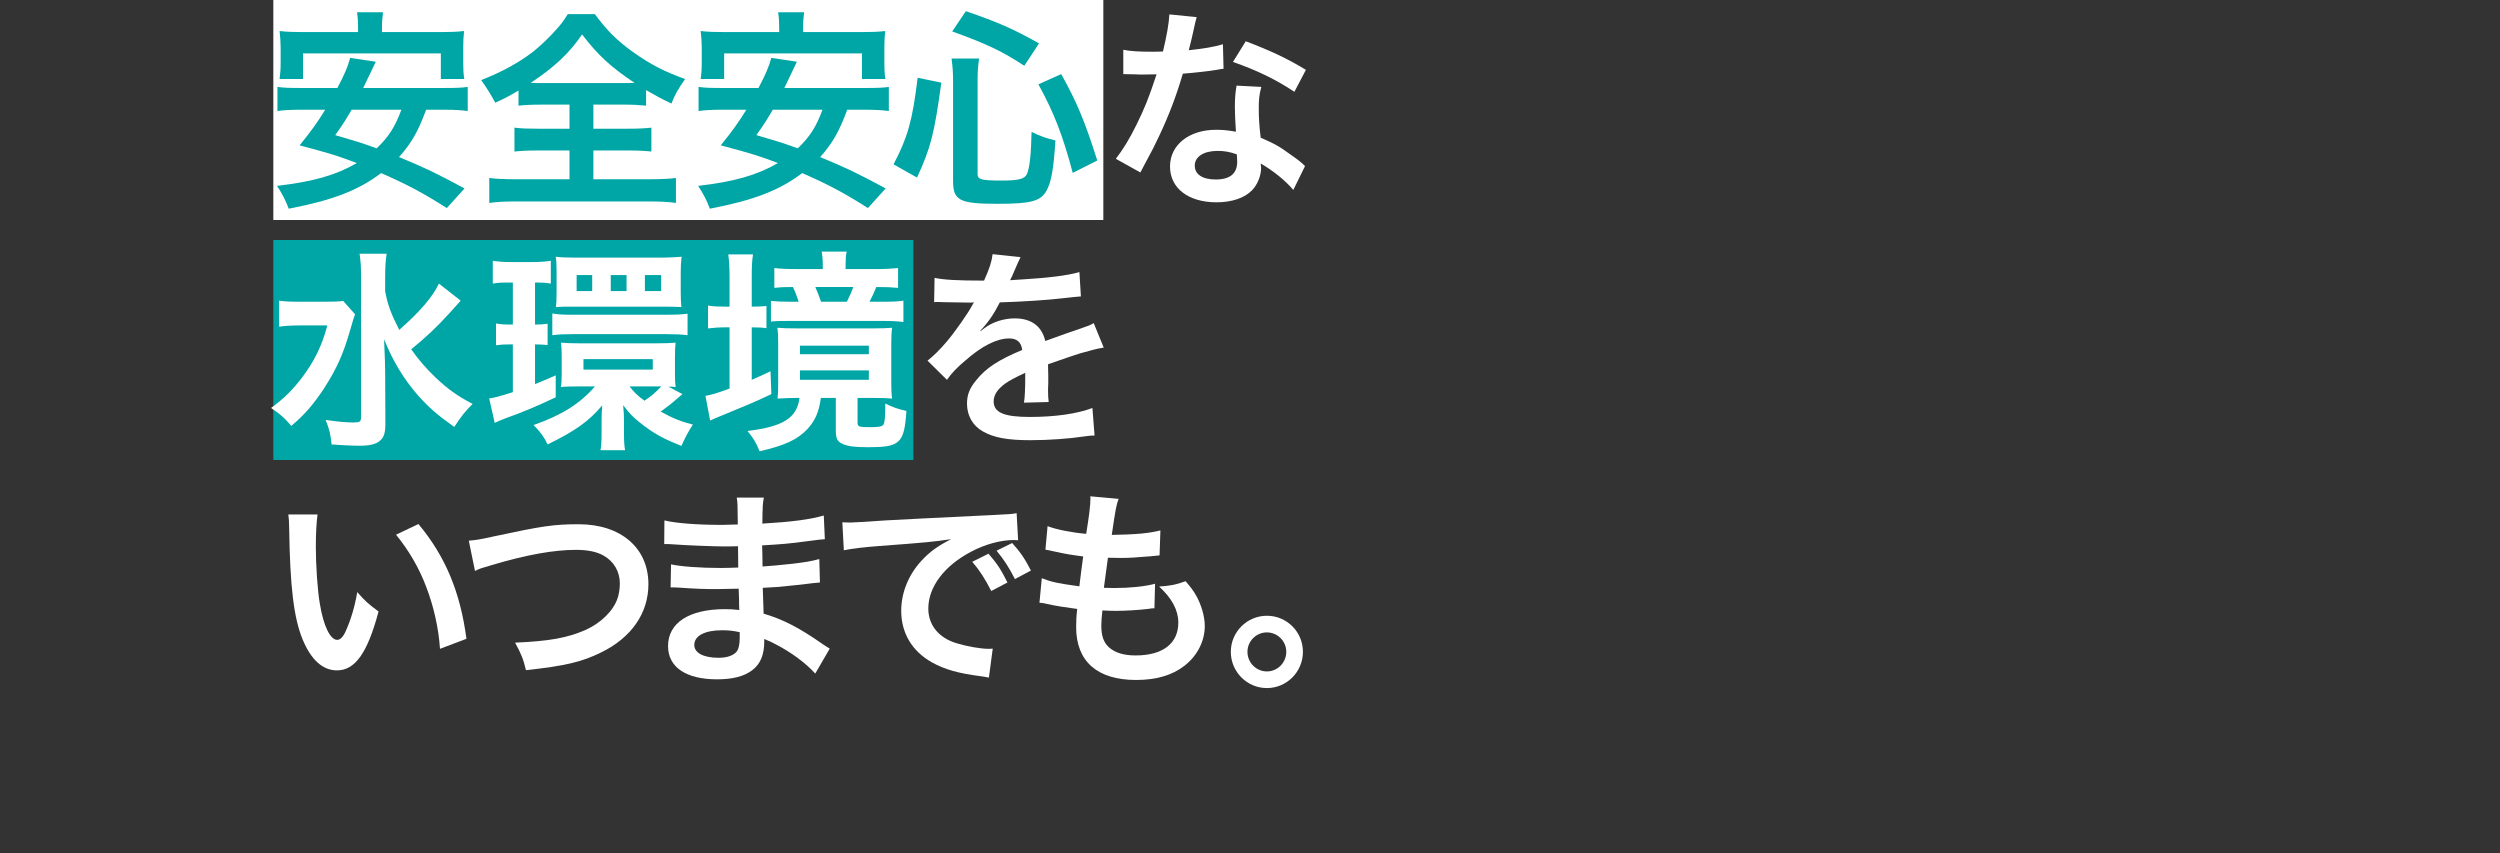
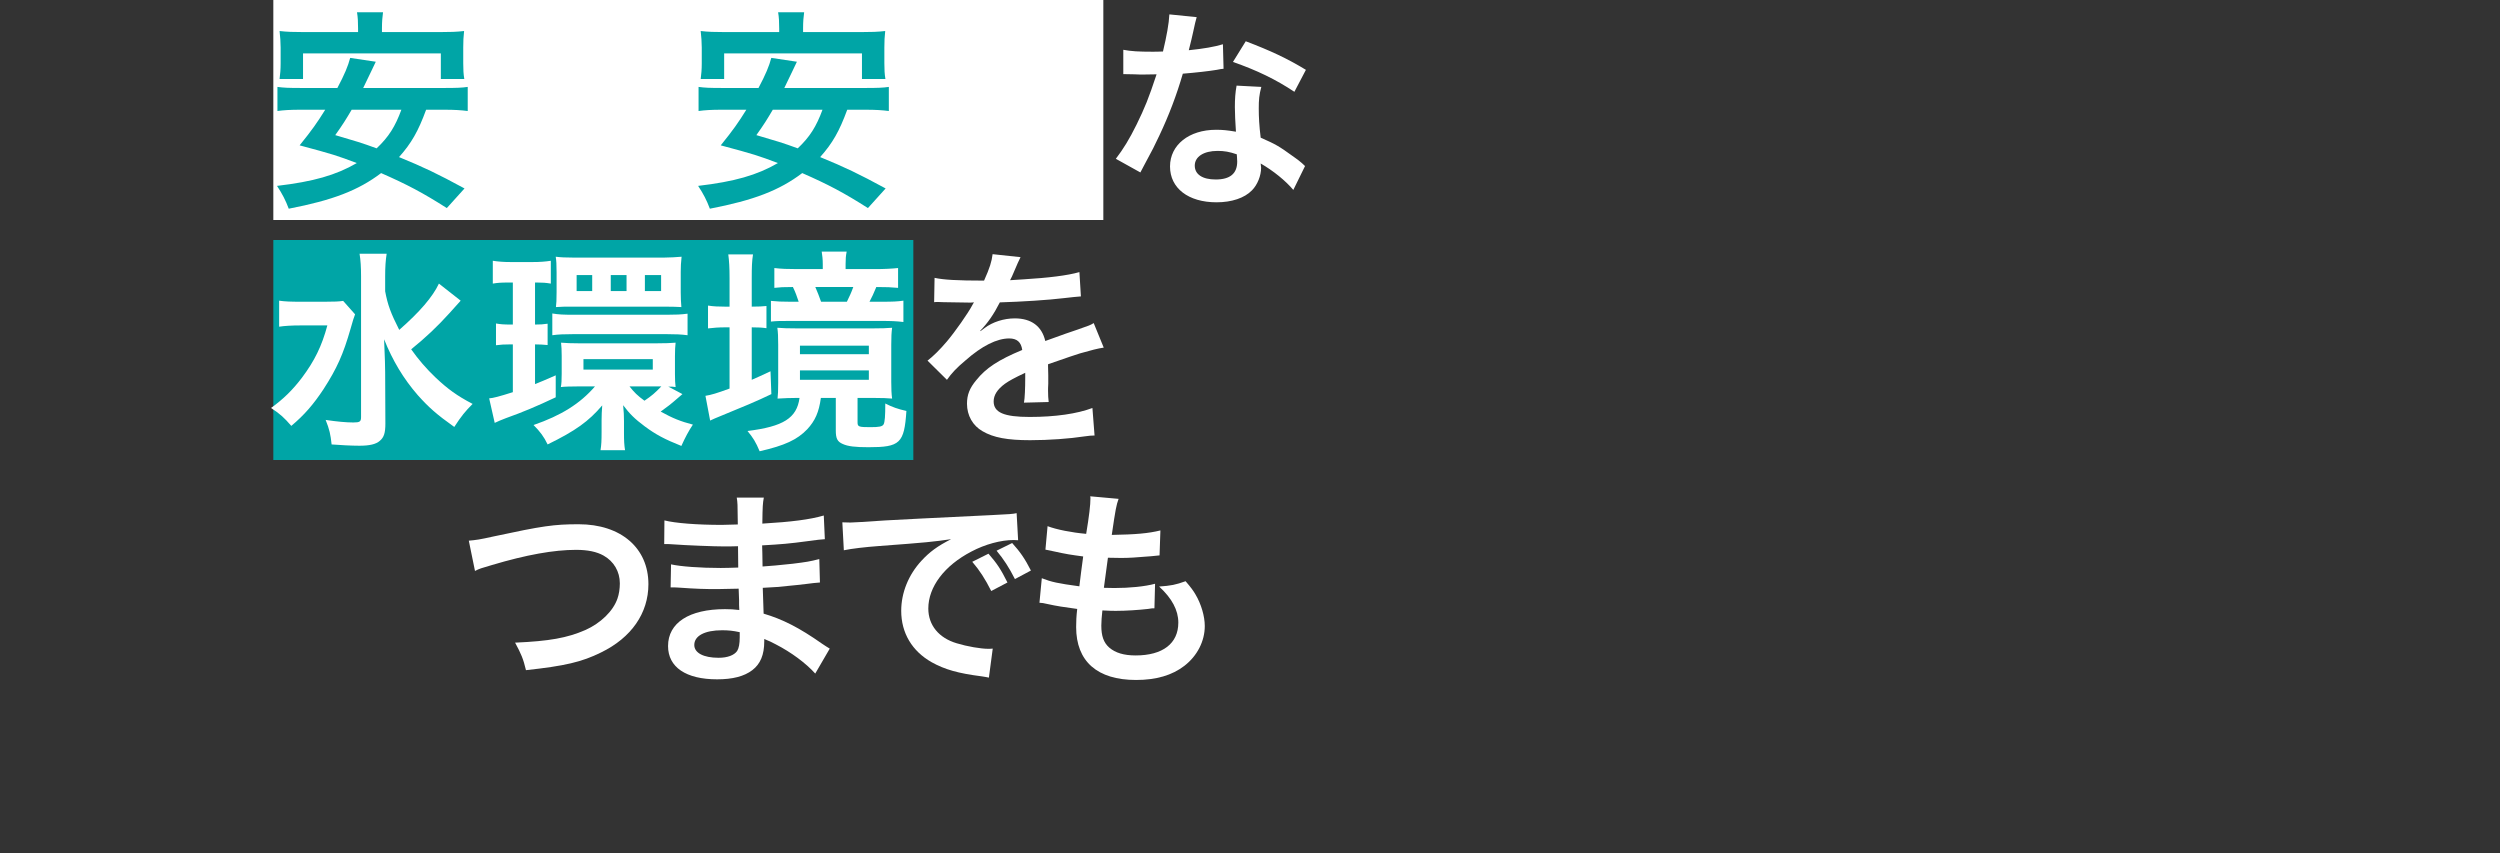
<svg xmlns="http://www.w3.org/2000/svg" id="_レイヤー_1" viewBox="0 0 750 256">
  <rect x="0" y="0" width="750" height="256" fill="#333333" stroke="none" />
  <g id="_グループ_7">
    <g id="_長方形_34-3">
      <rect x="82" width="249" height="66" fill="#fff" />
    </g>
    <g id="_長方形_34-4">
      <rect x="82" y="72" width="192" height="66" fill="#00a5a6" />
    </g>
    <g id="_安全安心な_水環境を_いつまでも_">
      <path d="m127.836,32.92c-2.368,6.463-4.416,10.047-8.127,14.207,7.487,3.072,11.391,4.928,19.646,9.407l-5.312,5.888c-7.231-4.608-11.967-7.104-19.71-10.495-6.848,5.184-14.463,8.127-27.71,10.687-.96-2.56-1.92-4.416-3.52-6.848,10.879-1.28,17.663-3.2,23.935-6.847-5.952-2.24-7.104-2.624-17.151-5.312,3.776-4.672,5.248-6.784,7.679-10.688h-7.359c-3.136,0-5.12.128-6.976.384v-7.231c1.856.256,3.328.32,6.976.32h11.007c2.176-4.096,3.2-6.592,3.84-9.023l7.679,1.152-1.28,2.688c-.555,1.109-1.387,2.837-2.496,5.184h24.318c3.712,0,5.248-.064,7.04-.32v7.231c-1.984-.256-3.904-.384-7.04-.384h-5.439,0Zm-20.415-24.382c0-1.92-.064-3.328-.32-4.863h7.807c-.192,1.344-.32,2.879-.32,4.799v1.152h17.279c3.136,0,5.184-.064,7.359-.32-.192,1.664-.256,3.136-.256,4.928v4.735c0,1.856.064,3.264.32,4.736h-7.04v-7.679h-41.341v7.679h-7.04c.192-1.472.32-2.816.32-4.736v-4.735c0-1.536-.128-3.264-.32-4.928,2.176.256,4.16.32,7.359.32h16.191v-1.088h.002Zm-1.92,24.382c-1.856,3.136-2.56,4.288-4.928,7.616,6.336,1.855,7.872,2.304,12.416,3.967,3.647-3.456,5.567-6.527,7.423-11.583,0,0-14.911,0-14.911,0Z" fill="#00a5a6" />
-       <path d="m162.526,31.384c-3.072,0-5.248.128-6.976.32v-4.544c-3.071,1.792-4.224,2.432-6.975,3.648-1.28-2.389-2.688-4.65-4.224-6.784,6.08-2.368,11.263-5.184,15.487-8.447,2.112-1.664,5.056-4.416,7.04-6.719,1.344-1.472,2.048-2.368,3.456-4.608h8.127c3.583,4.864,6.655,7.936,11.391,11.327,5.312,3.776,9.535,5.952,15.679,8.127-2.304,3.328-3.072,4.736-4.096,7.359-2.88-1.344-4.735-2.368-7.615-4.032v4.672c-1.856-.192-3.84-.32-6.784-.32h-9.023v7.231h10.368c3.328,0,5.375-.128,7.039-.32v7.167c-1.728-.192-3.903-.32-7.039-.32h-10.368v8.639h16.639c3.392,0,6.144-.128,8.127-.384v7.487c-2.112-.32-4.8-.448-8.063-.448h-39.933c-3.264,0-5.888.128-8,.448v-7.487c1.856.256,4.607.384,8.191.384h15.871v-8.639h-9.407c-3.2,0-5.375.128-7.104.32v-7.167c1.984.256,3.904.32,7.104.32h9.407v-7.231h-8.319Zm24.831-6.464c1.344,0,1.792,0,3.007-.064-7.039-4.671-11.071-8.383-15.743-14.527-3.711,5.503-8.319,9.855-15.423,14.527,1.28.064,1.856.064,2.816.064h25.343Z" fill="#00a5a6" />
      <path d="m254.172,32.92c-2.368,6.463-4.416,10.047-8.127,14.207,7.488,3.072,11.391,4.928,19.646,9.407l-5.312,5.888c-7.231-4.608-11.967-7.104-19.71-10.495-6.848,5.184-14.463,8.127-27.71,10.687-.96-2.56-1.92-4.416-3.52-6.848,10.879-1.28,17.663-3.2,23.935-6.847-5.952-2.24-7.104-2.624-17.151-5.312,3.776-4.672,5.248-6.784,7.68-10.688h-7.36c-3.136,0-5.12.128-6.975.384v-7.231c1.855.256,3.328.32,6.975.32h11.007c2.176-4.096,3.2-6.592,3.84-9.023l7.679,1.152c-.427.896-.853,1.792-1.28,2.688-.555,1.109-1.387,2.837-2.496,5.184h24.318c3.711,0,5.248-.064,7.039-.32v7.231c-1.984-.256-3.903-.384-7.039-.384h-5.44.001Zm-20.415-24.382c0-1.92-.064-3.328-.32-4.863h7.808c-.192,1.344-.32,2.879-.32,4.799v1.152h17.279c3.136,0,5.184-.064,7.359-.32-.192,1.664-.256,3.136-.256,4.928v4.735c0,1.856.064,3.264.32,4.736h-7.04v-7.679h-41.341v7.679h-7.04c.192-1.472.32-2.816.32-4.736v-4.735c0-1.536-.128-3.264-.32-4.928,2.176.256,4.16.32,7.359.32h16.191v-1.088h.001Zm-1.92,24.382c-1.855,3.136-2.56,4.288-4.927,7.616,6.335,1.855,7.871,2.304,12.415,3.967,3.647-3.456,5.567-6.527,7.423-11.583h-14.911Z" fill="#00a5a6" />
-       <path d="m268.064,49.303c4.288-8.191,5.695-13.247,7.231-25.982l7.104,1.472c-2.112,15.487-3.2,19.583-7.295,28.478l-7.04-3.968h0Zm25.214,2.944c0,1.6,1.216,1.92,7.104,1.92,5.12,0,6.976-.448,7.68-1.92.832-1.792,1.28-6.016,1.408-12.671,2.752,1.344,4.48,1.919,7.167,2.56-.576,8.64-1.216,12.287-2.624,14.975-1.792,3.264-4.608,4.032-14.847,4.032-11.327,0-13.247-1.024-13.247-6.848v-30.206c0-2.432-.128-3.968-.448-6.528h8.255c-.32,2.048-.448,4.032-.448,6.335v28.35h0Zm14.015-32.51c-6.399-4.224-11.135-6.527-21.63-10.303l4.096-6.08c9.535,3.264,14.335,5.375,21.95,9.664l-4.416,6.719h0Zm14.527,32.126c-2.944-11.135-5.631-18.111-10.303-26.558l6.848-3.072c4.735,8.447,7.167,14.399,10.815,25.918l-7.359,3.712h0Z" fill="#00a5a6" />
      <path d="m359.006,5.146c-.256.811-.597,2.24-1.024,4.288-.32,1.536-.64,2.816-1.344,5.632,4.416-.448,7.743-1.024,10.239-1.792l.192,7.359c-.704.064-.832.064-2.048.32-2.304.384-6.208.832-10.175,1.152-1.856,6.399-4.16,12.479-7.04,18.559-1.472,3.136-2.048,4.288-4.479,8.767-.555,1.024-.96,1.792-1.216,2.304l-7.359-4.096c2.24-2.943,4.031-5.823,6.208-10.239,2.496-5.119,3.583-7.743,6.015-15.103-2.879.064-3.264.064-4.031.064-.832,0-1.216,0-2.56-.064l-3.392-.064v-7.295c2.304.448,4.735.576,8.639.576.768,0,1.856,0,3.264-.064,1.088-4.543,1.792-8.383,1.92-11.135l8.191.832h0Zm28.99,51.836c-2.304-2.752-6.016-5.76-9.792-7.936.064.576.129,1.024.129,1.28,0,2.368-1.089,5.12-2.752,6.784-2.24,2.304-6.08,3.583-10.624,3.583-8.447,0-13.951-4.224-13.951-10.751,0-6.464,5.696-11.007,13.823-11.007,1.92,0,3.264.128,5.952.576-.192-2.944-.32-5.44-.32-7.36,0-2.496.128-4.352.512-6.463l7.423.384c-.64,2.368-.768,3.84-.768,6.464,0,2.56.128,5.12.575,8.767,4.608,2.048,5.248,2.368,10.111,5.888.96.64,1.216.896,2.24,1.728.341.341.661.64.96.896l-3.52,7.167h.002Zm-22.719-11.711c-4.16,0-6.847,1.728-6.847,4.416,0,2.624,2.304,4.16,6.271,4.16,4.352,0,6.463-1.792,6.463-5.376,0-.64-.128-2.176-.128-2.176-2.24-.768-3.776-1.024-5.76-1.024h.001Zm23.038-17.727c-5.567-3.712-11.263-6.463-18.43-8.959l3.84-6.208c7.551,2.88,12.351,5.12,18.046,8.575l-3.456,6.592h0Z" fill="#fff" />
      <path d="m106.526,94.297c-.512,1.344-.512,1.408-1.344,4.288-2.24,7.808-4.096,11.903-8.127,18.175-3.008,4.543-5.76,7.743-9.663,11.007-2.112-2.432-3.328-3.583-6.08-5.375,3.711-2.688,6.463-5.375,9.279-9.087,3.775-5.056,5.952-9.471,7.615-15.679h-8.063c-2.496,0-4.864.128-6.399.384v-7.807c1.728.256,3.392.32,6.848.32h6.719c2.944,0,4.416-.064,5.632-.256l3.583,4.032v-.002Zm31.678-4.096c-.064.064-1.216,1.344-3.392,3.775-3.648,4.032-7.04,7.231-11.455,10.815,2.112,3.008,4.607,5.888,7.295,8.447,3.583,3.392,6.463,5.504,11.135,7.936-2.176,2.176-3.392,3.648-5.504,6.912-5.312-3.776-7.679-5.888-10.943-9.536-4.288-4.927-7.552-10.367-10.111-16.767.256,6.399.32,7.872.32,9.983l.064,15.295c0,2.88-.448,4.16-1.664,5.184-1.152,1.024-3.071,1.472-6.144,1.472-2.368,0-5.823-.192-8.319-.384-.32-3.008-.64-4.479-1.792-7.359,3.392.512,6.208.768,8.319.768,1.92,0,2.304-.256,2.304-1.6v-42.301c0-2.624-.128-4.8-.448-6.72h8.127c-.32,2.048-.448,4.032-.448,6.784v4.479c.768,4.096,1.664,6.527,4.224,11.583,6.144-5.375,10.047-9.919,11.903-13.887l6.527,5.12h.002Z" fill="#fff" />
      <path d="m152.447,84.761c-2.048,0-3.136.064-4.607.32v-6.848c1.664.256,3.2.384,5.503.384h6.271c2.432,0,3.968-.128,5.632-.384v6.848c-1.472-.256-2.496-.32-4.032-.32h-.704v12.607c1.792,0,2.304-.064,3.776-.256v6.4c-1.344-.128-2.432-.192-3.776-.192v11.903c1.792-.704,2.88-1.152,6.208-2.624v6.591c-5.823,2.752-9.791,4.416-14.975,6.271-1.024.384-2.56,1.024-3.328,1.408l-1.664-7.36c1.152-.064,3.072-.576,7.104-1.855v-14.335h-.704c-1.792,0-3.008.064-4.352.256v-6.528c1.408.256,2.432.32,4.479.32h.576v-12.607h-1.408,0Zm52.284,33.47c-.512.448-.704.64-1.792,1.536-1.6,1.408-2.944,2.432-4.736,3.711,3.583,1.984,5.952,2.944,9.663,3.904-1.216,1.792-2.368,3.968-3.456,6.399-4.992-1.984-7.744-3.456-11.007-5.887-3.008-2.24-4.543-3.776-6.463-6.336.192,1.984.256,3.072.256,4.8v3.52c0,2.304.064,3.648.32,5.184h-7.36c.256-1.6.32-2.816.32-5.504v-3.456c0-1.152.064-3.2.192-4.48-4.096,4.8-8,7.616-16.383,11.711-1.088-2.304-2.304-3.904-4.224-5.824,8.319-2.88,13.951-6.399,18.431-11.583h-5.12c-2.048,0-4.224.064-5.12.192.192-.96.256-2.048.256-4.032v-5.312c0-1.792-.064-2.752-.192-3.968,1.536.128,3.2.192,5.375.192h23.23c2.56,0,4.352-.064,5.759-.192-.128,1.152-.192,2.304-.192,4.032v5.439c0,1.728.064,2.752.192,3.84-.768-.128-1.024-.128-2.176-.128l4.224,2.24.003.002Zm-39.037-24.19c1.856.32,3.456.384,6.144.384h28.286c2.624,0,4.224-.064,6.144-.32v6.463c-1.984-.256-3.584-.32-6.08-.32h-28.414c-2.496,0-4.288.064-6.08.32v-6.527h0Zm1.28-12.416c0-2.304-.064-3.392-.256-4.607,1.472.192,3.072.256,5.12.256h27.518c1.536,0,3.584-.128,5.12-.256-.192,1.728-.256,3.008-.256,4.543v6.144c0,1.408.064,3.072.192,4.416-1.472-.064-2.56-.128-4.928-.128h-27.646c-2.368,0-3.2,0-5.056.128.128-1.088.192-2.048.192-4.48v-6.016h0Zm10.688.896h-4.672v4.8h4.672v-4.8Zm-2.624,28.35h20.799v-3.136h-20.799v3.136Zm12.927-28.35h-4.736v4.8h4.736v-4.8h0Zm.896,33.406c1.408,1.792,2.368,2.752,4.479,4.288,2.24-1.536,3.072-2.24,5.056-4.288h-9.535Zm9.471-33.406h-4.864v4.8h4.864v-4.8Z" fill="#fff" />
      <path d="m218.867,83.417c0-3.136-.128-5.184-.384-7.104h7.423c-.32,1.984-.384,3.776-.384,7.167v8.512c2.176,0,3.008-.064,4.416-.192v6.656c-1.344-.192-2.432-.256-4.416-.256v15.743c1.6-.704,2.496-1.088,5.632-2.56l.256,6.848c-4.352,2.112-8.383,3.776-15.423,6.656-1.088.448-2.048.832-2.944,1.28l-1.408-7.423c1.664-.256,3.392-.768,7.232-2.176v-18.367h-1.408c-1.856,0-3.456.128-5.056.32v-6.848c1.664.256,3.2.32,5.12.32h1.344v-8.576h0Zm19.902,35.965c-1.984,0-2.944.064-5.503.192.128-1.28.192-2.24.192-4.671v-11.519c0-2.24-.064-3.776-.256-5.056,1.664.128,3.072.192,6.08.192h22.334c2.944,0,4.352-.064,6.016-.192-.192,1.472-.256,2.815-.256,5.056v11.135c0,2.112.064,3.647.256,5.055-1.6-.128-2.752-.192-5.375-.192h-4.992v7.295c0,1.344.32,1.472,3.84,1.472,2.688,0,3.583-.192,3.968-.832.384-.704.512-2.496.512-6.271,2.112,1.088,3.776,1.664,6.335,2.24-.64,9.728-1.919,10.879-11.391,10.879-3.968,0-6.144-.256-7.679-.96-1.664-.704-2.112-1.664-2.112-4.096v-9.728h-4.48c-.576,4.288-1.728,6.848-4.096,9.407-3.008,3.136-6.719,4.864-14.271,6.592-1.152-2.752-1.984-4.096-3.647-6.08,10.751-1.344,14.783-3.84,15.615-9.919h-1.09Zm23.742-38.653c2.816,0,5.056-.128,6.912-.32v5.952c-2.176-.192-3.264-.256-6.527-.256-.896,2.176-1.216,2.815-2.048,4.416h3.711c3.328,0,4.608-.064,6.463-.32v6.399c-2.176-.256-3.647-.32-6.719-.32h-27.134c-3.2,0-3.967,0-5.887.192v-6.208c2.048.192,3.072.256,5.695.256h2.624c-.576-1.728-.896-2.688-1.728-4.416-3.008,0-3.84.064-5.567.256v-5.952c1.984.256,4.032.32,6.847.32h7.68v-1.408c0-1.536-.128-2.624-.32-3.84h7.487c-.256,1.344-.32,2.176-.32,3.776v1.472h8.831Zm-22.526,25.534h20.67v-2.56h-20.67v2.56h0Zm0,7.68h20.67v-2.816h-20.67v2.816h0Zm14.079-23.422c.832-1.728,1.28-2.624,1.92-4.416h-11.391c.64,1.472,1.216,2.944,1.728,4.416h7.744,0Z" fill="#fff" />
      <path d="m280.371,83.354c2.624.576,6.72.832,14.847.832,1.728-3.84,2.304-5.76,2.56-7.936l8.383.896c-.256.427-1.109,2.347-2.56,5.76-.32.704-.448.896-.576,1.152.341-.043,1.685-.128,4.032-.256,7.423-.448,13.247-1.152,16.767-2.176l.448,7.295c-1.195.085-2.88.256-5.056.512-4.672.576-12.799,1.088-19.263,1.28-1.856,3.648-3.647,6.208-5.888,8.512l.064.128c.299-.213.725-.533,1.28-.96,2.368-1.792,5.759-2.88,9.023-2.88,4.991,0,8.127,2.368,9.151,6.784,4.928-1.792,8.191-2.944,9.792-3.456,3.456-1.216,3.712-1.28,4.736-1.92l3.008,7.36c-1.792.256-3.712.768-7.104,1.728-.896.256-4.096,1.344-9.6,3.264v.704c.043,1.109.064,1.963.064,2.56v2.56c-.064,1.088-.064,1.664-.064,2.112,0,1.408.064,2.304.192,3.392l-7.424.192c.256-1.152.384-4.416.384-7.424v-1.536c-3.136,1.472-4.8,2.368-6.144,3.328-2.24,1.664-3.328,3.392-3.328,5.248,0,3.328,3.072,4.672,10.815,4.672,7.679,0,14.271-.96,18.814-2.688l.64,8.255c-1.088,0-1.408.064-2.944.256-4.607.704-10.751,1.152-16.383,1.152-6.784,0-11.007-.768-14.271-2.688-2.944-1.664-4.671-4.736-4.671-8.255,0-2.624.768-4.672,2.815-7.104,2.88-3.583,6.528-6.016,13.759-9.023-.32-2.368-1.6-3.456-3.904-3.456-3.712,0-8.191,2.24-13.119,6.591-2.688,2.24-4.16,3.84-5.567,5.824l-5.824-5.76c1.664-1.28,3.52-3.072,5.76-5.695,2.496-2.944,6.399-8.512,7.679-10.943.171-.341.341-.619.512-.832-.256,0-1.088.064-1.088.064-1.024,0-6.656-.128-8.063-.128-.811-.043-1.408-.064-1.792-.064-.192,0-.576,0-1.024.064l.128-7.295.004-.002Z" fill="#fff" />
-       <path d="m95.263,154.33c-.32,2.368-.512,5.503-.512,9.728,0,5.567.512,13.247,1.216,17.15,1.088,6.656,3.136,10.751,5.184,10.751.96,0,1.856-.96,2.624-2.752,1.536-3.456,2.688-7.295,3.392-11.583,2.24,2.56,3.264,3.52,6.399,5.823-3.328,12.479-7.04,17.663-12.479,17.663-4.288,0-7.744-3.136-10.303-9.279-2.624-6.4-3.776-15.679-4.032-33.406-.064-2.24-.064-2.688-.256-4.096h8.767,0Zm30.27,2.88c8.063,9.663,12.543,20.351,14.399,34.429l-7.936,3.008c-.384-6.015-1.856-12.671-4.096-18.495-2.176-5.823-5.248-11.007-9.087-15.743l6.72-3.2h0Z" fill="#fff" />
      <path d="m140.64,162.201c2.176-.192,3.2-.32,7.487-1.28,14.591-3.136,18.047-3.647,25.47-3.647,12.671,0,20.927,7.104,20.927,17.982,0,8.704-5.12,16.063-14.207,20.479-5.824,2.88-10.815,4.032-22.526,5.312-.832-3.456-1.408-4.8-3.264-8.255,10.239-.448,15.615-1.408,21.054-3.776,4.608-2.048,8.383-5.696,9.664-9.471.448-1.28.704-2.88.704-4.544,0-3.52-1.792-6.591-4.864-8.319-2.048-1.152-4.735-1.728-8.255-1.728-6.655,0-14.911,1.472-25.214,4.544-3.264.96-3.776,1.088-5.12,1.792l-1.856-9.087v-.002Z" fill="#fff" />
      <path d="m244.572,202.07c-2.816-3.136-7.231-6.4-11.839-8.768-1.408-.768-1.92-.96-3.456-1.6v.704c0,4.032-1.152,6.784-3.584,8.64-2.432,1.856-5.888,2.751-10.559,2.751-9.343,0-14.719-3.647-14.719-9.983,0-6.976,6.335-11.071,17.086-11.071,1.536,0,2.624.064,4.288.256,0-.512-.021-1.024-.064-1.536v-1.408c-.043-.597-.085-1.749-.128-3.456-3.072.064-5.056.128-6.399.128-3.904,0-6.271-.064-11.583-.448-.832-.064-1.472-.064-2.432-.064l.128-6.911c2.752.64,8.832,1.088,14.911,1.088,1.28,0,3.456-.064,5.248-.128,0-.576,0-2.752-.064-6.4-2.048.064-3.072.064-4.032.064-3.136,0-11.391-.32-15.679-.64-.704-.064-1.216-.064-1.408-.064h-1.024l.064-7.104c3.264.832,9.855,1.344,17.215,1.344,1.024,0,3.2-.064,4.8-.128-.064-6.399-.064-6.463-.32-8.063h8.127c-.32,1.728-.384,2.56-.448,7.808,8.704-.512,14.271-1.216,18.431-2.432l.32,7.104c-.939.043-2.624.235-5.055.576-5.632.768-8.127.96-13.759,1.28.064,1.6.064,2.368.128,6.335,2.133-.128,5.162-.405,9.087-.832,4.032-.512,5.056-.64,7.936-1.408l.192,7.04c-1.088.064-2.688.256-4.16.448-.96.128-3.84.448-8.639.896-.896.064-1.856.128-4.352.256.128,4.139.213,6.72.256,7.743,5.631,1.664,10.623,4.16,17.535,9.023,1.088.704,1.408.96,2.304,1.472l-4.352,7.488h0Zm-27.966-12.991c-5.184,0-8.319,1.664-8.319,4.416,0,2.368,2.752,3.84,7.295,3.84,2.688,0,4.672-.768,5.568-2.048.512-.832.768-2.176.768-4.096v-1.536c-2.112-.448-3.392-.576-5.312-.576h0Z" fill="#fff" />
      <path d="m252.704,156.697c1.408.064,2.112.064,2.432.064.768,0,4.288-.213,10.56-.64,3.583-.192,14.207-.768,31.934-1.6,5.248-.256,6.208-.32,7.359-.576l.448,8.127c-.469-.043-.917-.064-1.344-.064-3.84,0-8.575,1.28-12.671,3.456-8.127,4.224-12.927,10.623-12.927,17.087,0,4.991,3.136,8.831,8.511,10.431,3.136.96,7.232,1.664,9.536,1.664.064,0,.64,0,1.28-.064l-1.152,8.704c-.768-.192-1.088-.192-2.176-.384-7.04-.896-11.071-2.048-14.975-4.224-5.888-3.328-9.151-8.767-9.151-15.423,0-5.439,2.176-10.815,6.08-15.039,2.432-2.624,4.736-4.352,8.896-6.464-5.184.768-7.68,1.024-21.566,2.048-4.288.32-8.127.768-10.624,1.28l-.448-8.384h-.002Zm43.837,9.408c2.56,2.943,3.711,4.671,5.695,8.639l-4.863,2.56c-1.92-3.775-3.456-6.144-5.696-8.767l4.864-2.432Zm7.936,7.615c-1.792-3.52-3.328-5.888-5.504-8.511l4.672-2.304c2.432,2.688,3.839,4.736,5.631,8.255l-4.799,2.56h0Z" fill="#fff" />
      <path d="m312.543,173.464c2.944,1.152,4.736,1.536,11.263,2.432.256-2.304.832-6.591,1.152-8.959-3.776-.512-4.8-.64-9.151-1.6-.896-.192-1.216-.256-2.176-.448l.64-7.039c2.688,1.023,7.231,1.919,11.583,2.304.896-5.376,1.28-8.704,1.28-10.624,0-.192,0-.32-.064-.64l8.511.768c-.704,1.983-.896,2.943-2.048,10.815,7.232-.128,10.943-.448,14.591-1.344l-.256,7.487c-.832.064-1.152.128-2.56.256-4.608.384-6.656.512-8.959.512-.64,0-1.216,0-3.968-.064-.64,4.671-.832,5.952-1.216,9.023,1.92.064,2.432.064,3.136.064,4.544,0,9.151-.448,12.223-1.28l-.192,7.36c-.64,0-.832,0-1.92.192-2.816.32-6.591.576-9.599.576-1.024,0-1.6,0-4.096-.128-.192,1.728-.32,3.392-.32,4.544,0,3.136.704,5.12,2.368,6.591,1.855,1.6,4.416,2.368,7.935,2.368,8.127,0,12.799-3.583,12.799-9.855,0-3.712-1.92-7.295-5.76-10.815,3.584-.256,4.928-.512,7.936-1.6,1.6,1.855,2.304,2.815,3.008,4.032,1.664,2.815,2.752,6.463,2.752,9.407,0,4.543-2.24,8.959-6.144,11.967-3.648,2.816-8.448,4.224-14.463,4.224-11.647,0-17.982-5.568-17.982-15.871,0-1.664.064-3.264.32-5.439-3.839-.512-6.335-.896-8.895-1.472-1.344-.32-1.536-.32-2.432-.384l.704-7.359h0Z" fill="#fff" />
-       <path d="m390.878,195.542c0,6.016-4.863,10.879-10.815,10.879s-10.815-4.864-10.815-10.879c0-5.952,4.864-10.815,10.815-10.815,6.016,0,10.815,4.863,10.815,10.815Zm-16.639,0c0,3.264,2.624,5.888,5.823,5.888s5.824-2.624,5.824-5.888c0-3.2-2.624-5.823-5.824-5.823s-5.823,2.624-5.823,5.823Z" fill="#fff" />
    </g>
  </g>
</svg>